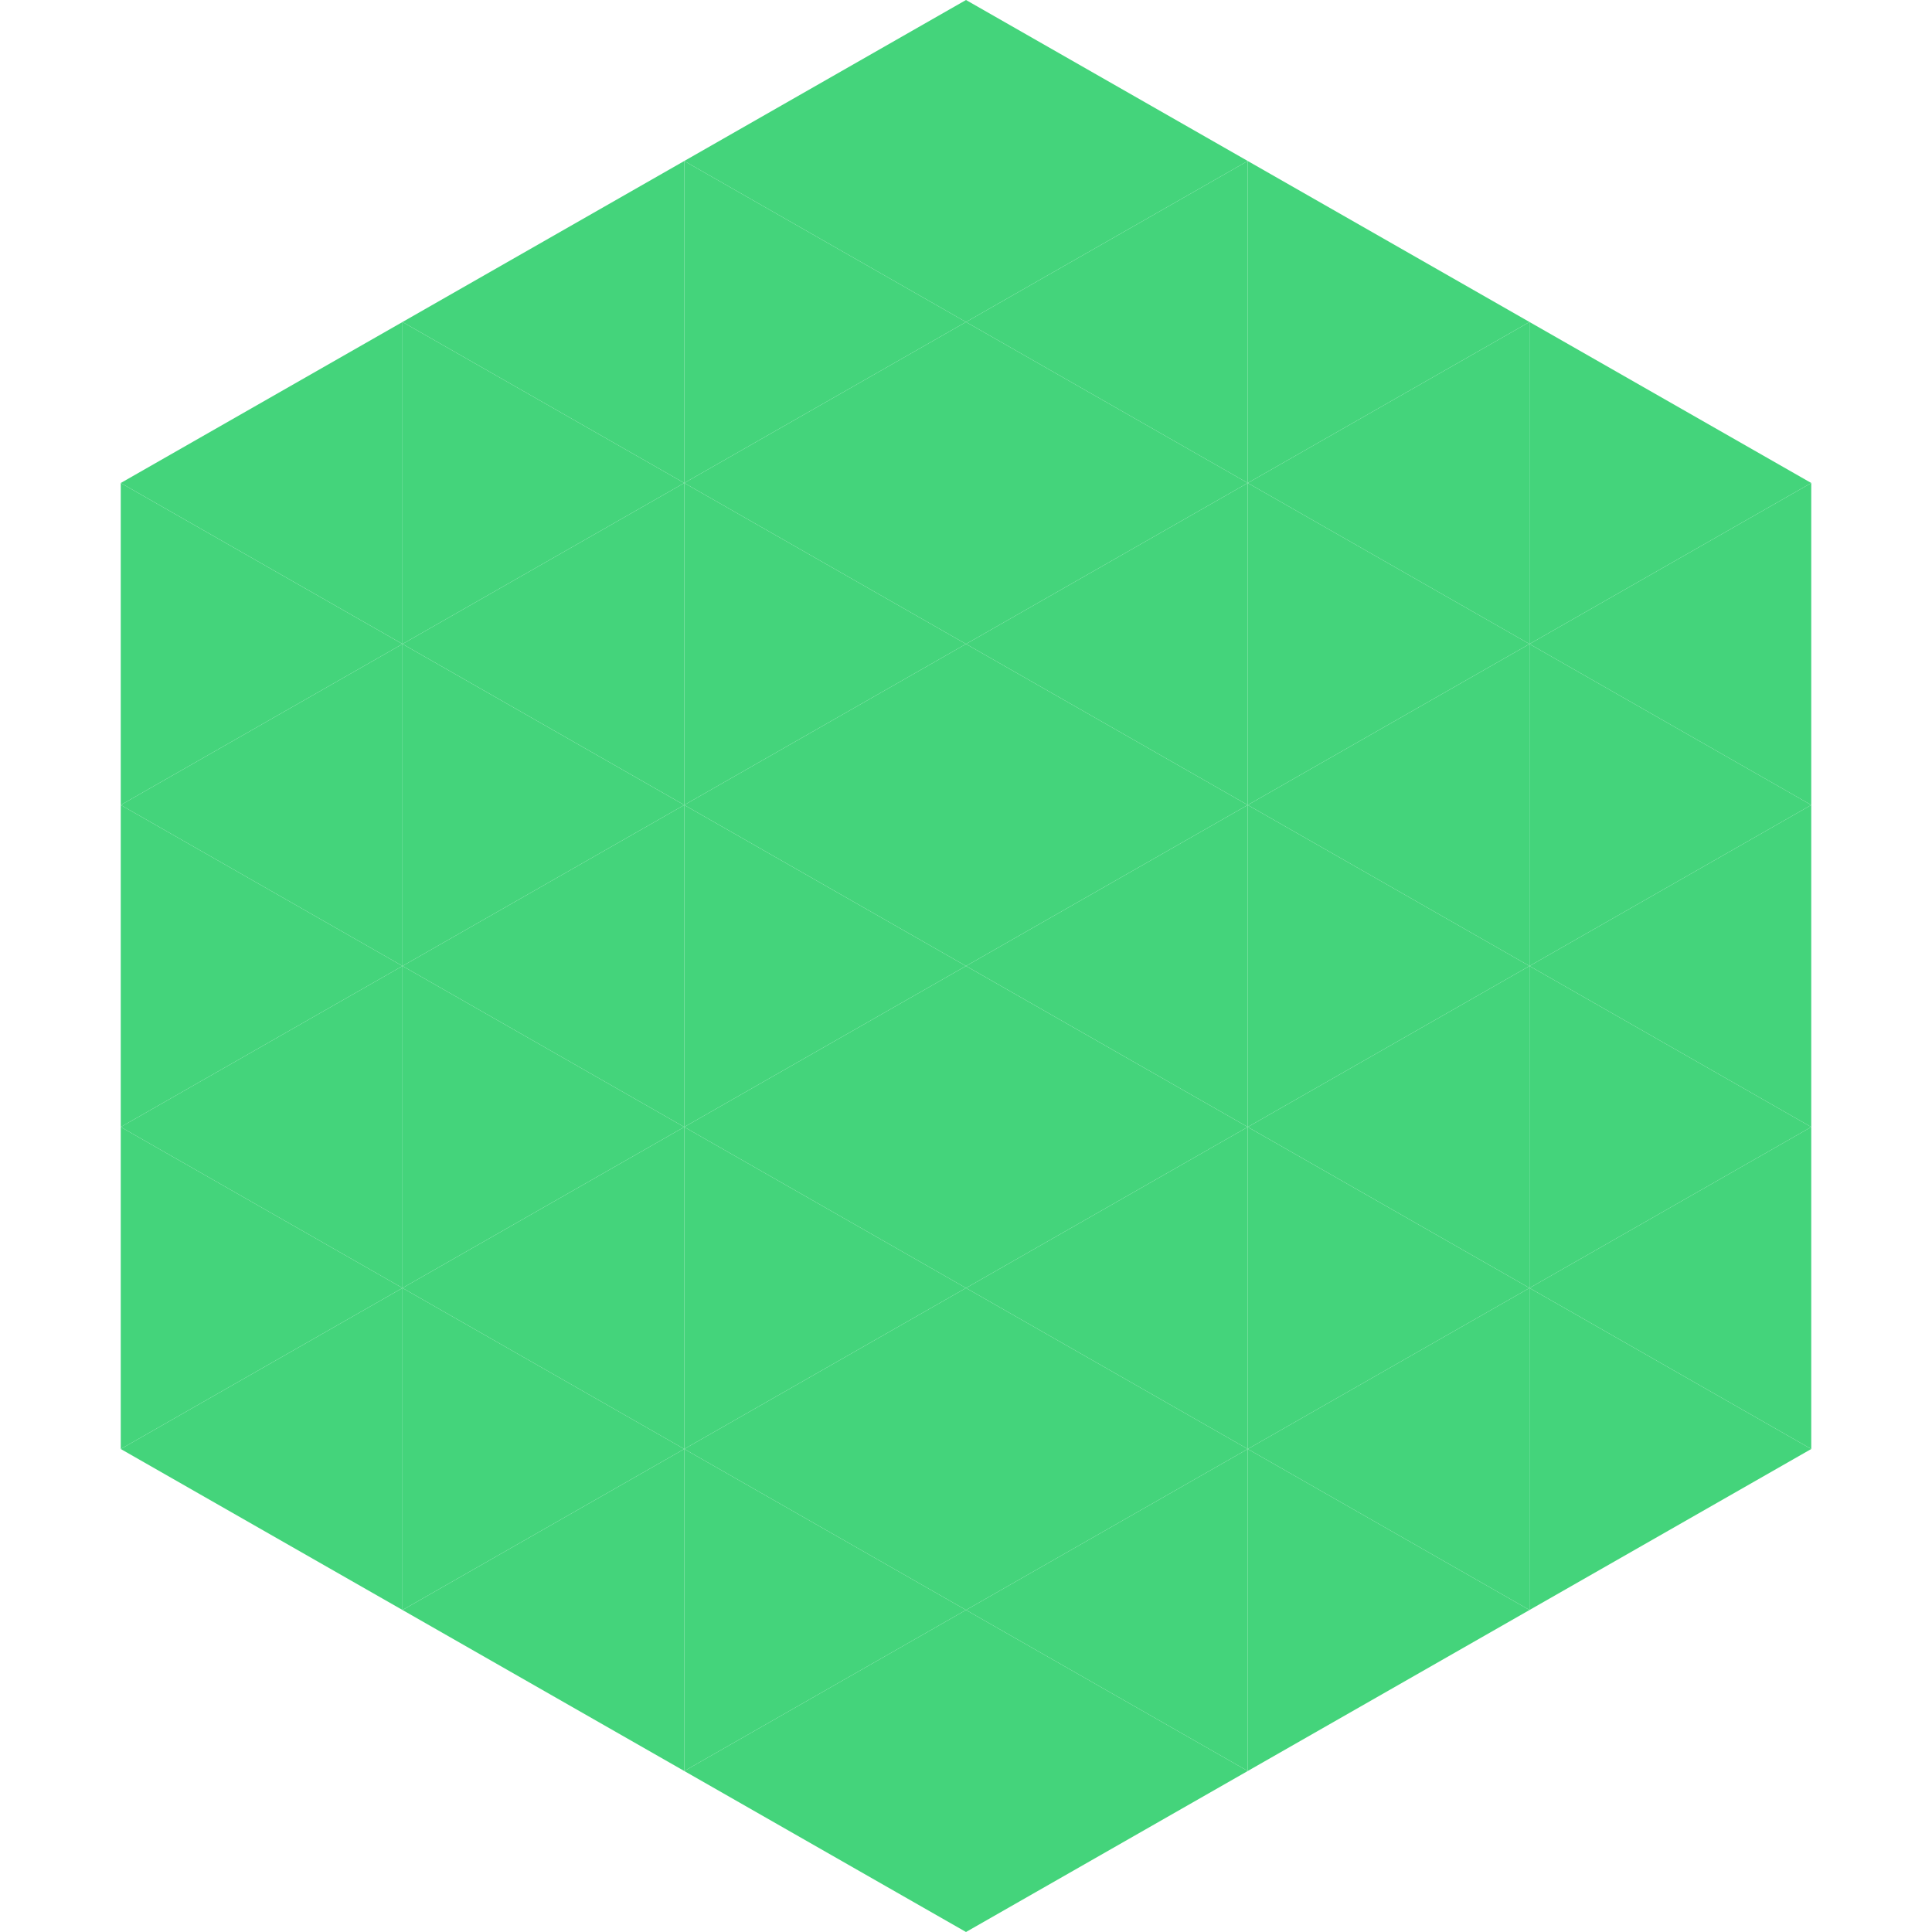
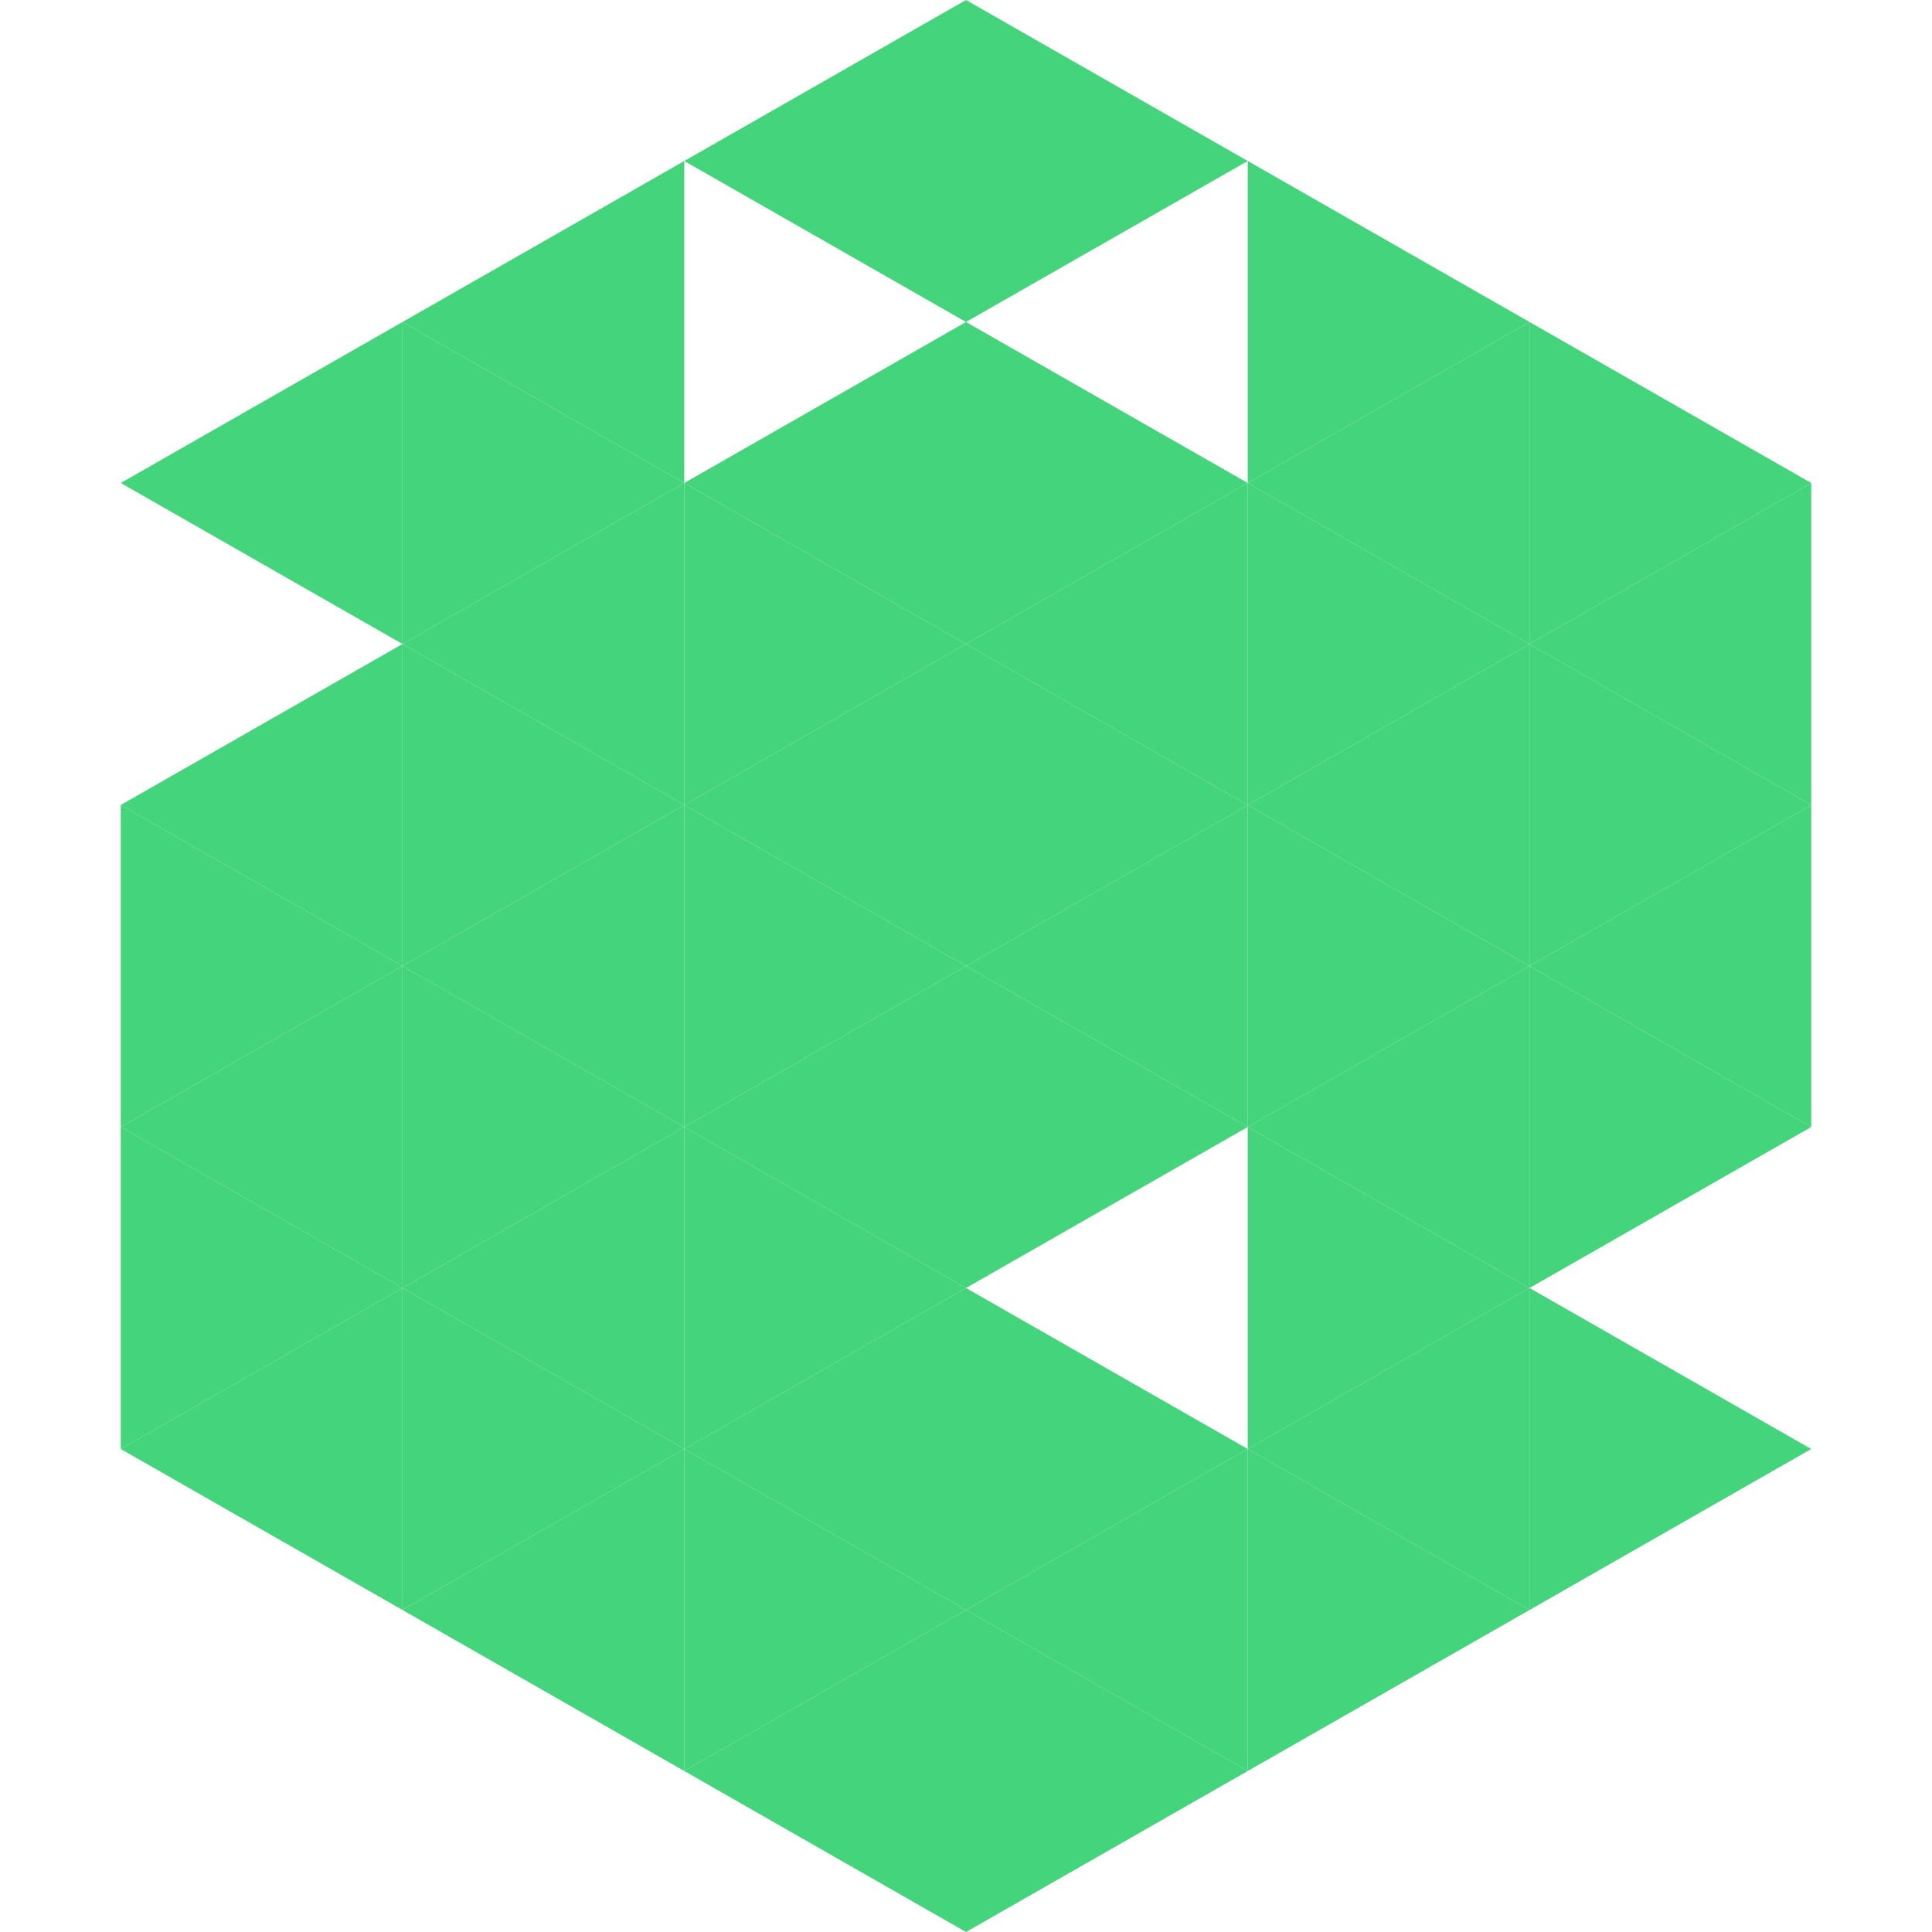
<svg xmlns="http://www.w3.org/2000/svg" width="240" height="240">
  <polygon points="50,40 15,60 50,80" style="fill:rgb(68,212,123)" />
  <polygon points="190,40 225,60 190,80" style="fill:rgb(68,212,123)" />
-   <polygon points="15,60 50,80 15,100" style="fill:rgb(68,212,123)" />
  <polygon points="225,60 190,80 225,100" style="fill:rgb(68,212,123)" />
  <polygon points="50,80 15,100 50,120" style="fill:rgb(68,212,123)" />
  <polygon points="190,80 225,100 190,120" style="fill:rgb(68,212,123)" />
  <polygon points="15,100 50,120 15,140" style="fill:rgb(68,212,123)" />
  <polygon points="225,100 190,120 225,140" style="fill:rgb(68,212,123)" />
  <polygon points="50,120 15,140 50,160" style="fill:rgb(68,212,123)" />
  <polygon points="190,120 225,140 190,160" style="fill:rgb(68,212,123)" />
  <polygon points="15,140 50,160 15,180" style="fill:rgb(68,212,123)" />
-   <polygon points="225,140 190,160 225,180" style="fill:rgb(68,212,123)" />
  <polygon points="50,160 15,180 50,200" style="fill:rgb(68,212,123)" />
  <polygon points="190,160 225,180 190,200" style="fill:rgb(68,212,123)" />
  <polygon points="15,180 50,200 15,220" style="fill:rgb(255,255,255); fill-opacity:0" />
  <polygon points="225,180 190,200 225,220" style="fill:rgb(255,255,255); fill-opacity:0" />
  <polygon points="50,0 85,20 50,40" style="fill:rgb(255,255,255); fill-opacity:0" />
  <polygon points="190,0 155,20 190,40" style="fill:rgb(255,255,255); fill-opacity:0" />
  <polygon points="85,20 50,40 85,60" style="fill:rgb(68,212,123)" />
  <polygon points="155,20 190,40 155,60" style="fill:rgb(68,212,123)" />
  <polygon points="50,40 85,60 50,80" style="fill:rgb(68,212,123)" />
  <polygon points="190,40 155,60 190,80" style="fill:rgb(68,212,123)" />
  <polygon points="85,60 50,80 85,100" style="fill:rgb(68,212,123)" />
  <polygon points="155,60 190,80 155,100" style="fill:rgb(68,212,123)" />
  <polygon points="50,80 85,100 50,120" style="fill:rgb(68,212,123)" />
  <polygon points="190,80 155,100 190,120" style="fill:rgb(68,212,123)" />
  <polygon points="85,100 50,120 85,140" style="fill:rgb(68,212,123)" />
  <polygon points="155,100 190,120 155,140" style="fill:rgb(68,212,123)" />
  <polygon points="50,120 85,140 50,160" style="fill:rgb(68,212,123)" />
  <polygon points="190,120 155,140 190,160" style="fill:rgb(68,212,123)" />
  <polygon points="85,140 50,160 85,180" style="fill:rgb(68,212,123)" />
  <polygon points="155,140 190,160 155,180" style="fill:rgb(68,212,123)" />
  <polygon points="50,160 85,180 50,200" style="fill:rgb(68,212,123)" />
  <polygon points="190,160 155,180 190,200" style="fill:rgb(68,212,123)" />
  <polygon points="85,180 50,200 85,220" style="fill:rgb(68,212,123)" />
  <polygon points="155,180 190,200 155,220" style="fill:rgb(68,212,123)" />
  <polygon points="120,0 85,20 120,40" style="fill:rgb(68,212,123)" />
  <polygon points="120,0 155,20 120,40" style="fill:rgb(68,212,123)" />
-   <polygon points="85,20 120,40 85,60" style="fill:rgb(68,212,123)" />
-   <polygon points="155,20 120,40 155,60" style="fill:rgb(68,212,123)" />
  <polygon points="120,40 85,60 120,80" style="fill:rgb(68,212,123)" />
  <polygon points="120,40 155,60 120,80" style="fill:rgb(68,212,123)" />
  <polygon points="85,60 120,80 85,100" style="fill:rgb(68,212,123)" />
  <polygon points="155,60 120,80 155,100" style="fill:rgb(68,212,123)" />
  <polygon points="120,80 85,100 120,120" style="fill:rgb(68,212,123)" />
  <polygon points="120,80 155,100 120,120" style="fill:rgb(68,212,123)" />
  <polygon points="85,100 120,120 85,140" style="fill:rgb(68,212,123)" />
  <polygon points="155,100 120,120 155,140" style="fill:rgb(68,212,123)" />
  <polygon points="120,120 85,140 120,160" style="fill:rgb(68,212,123)" />
  <polygon points="120,120 155,140 120,160" style="fill:rgb(68,212,123)" />
  <polygon points="85,140 120,160 85,180" style="fill:rgb(68,212,123)" />
-   <polygon points="155,140 120,160 155,180" style="fill:rgb(68,212,123)" />
  <polygon points="120,160 85,180 120,200" style="fill:rgb(68,212,123)" />
  <polygon points="120,160 155,180 120,200" style="fill:rgb(68,212,123)" />
  <polygon points="85,180 120,200 85,220" style="fill:rgb(68,212,123)" />
  <polygon points="155,180 120,200 155,220" style="fill:rgb(68,212,123)" />
  <polygon points="120,200 85,220 120,240" style="fill:rgb(68,212,123)" />
  <polygon points="120,200 155,220 120,240" style="fill:rgb(68,212,123)" />
  <polygon points="85,220 120,240 85,260" style="fill:rgb(255,255,255); fill-opacity:0" />
  <polygon points="155,220 120,240 155,260" style="fill:rgb(255,255,255); fill-opacity:0" />
</svg>